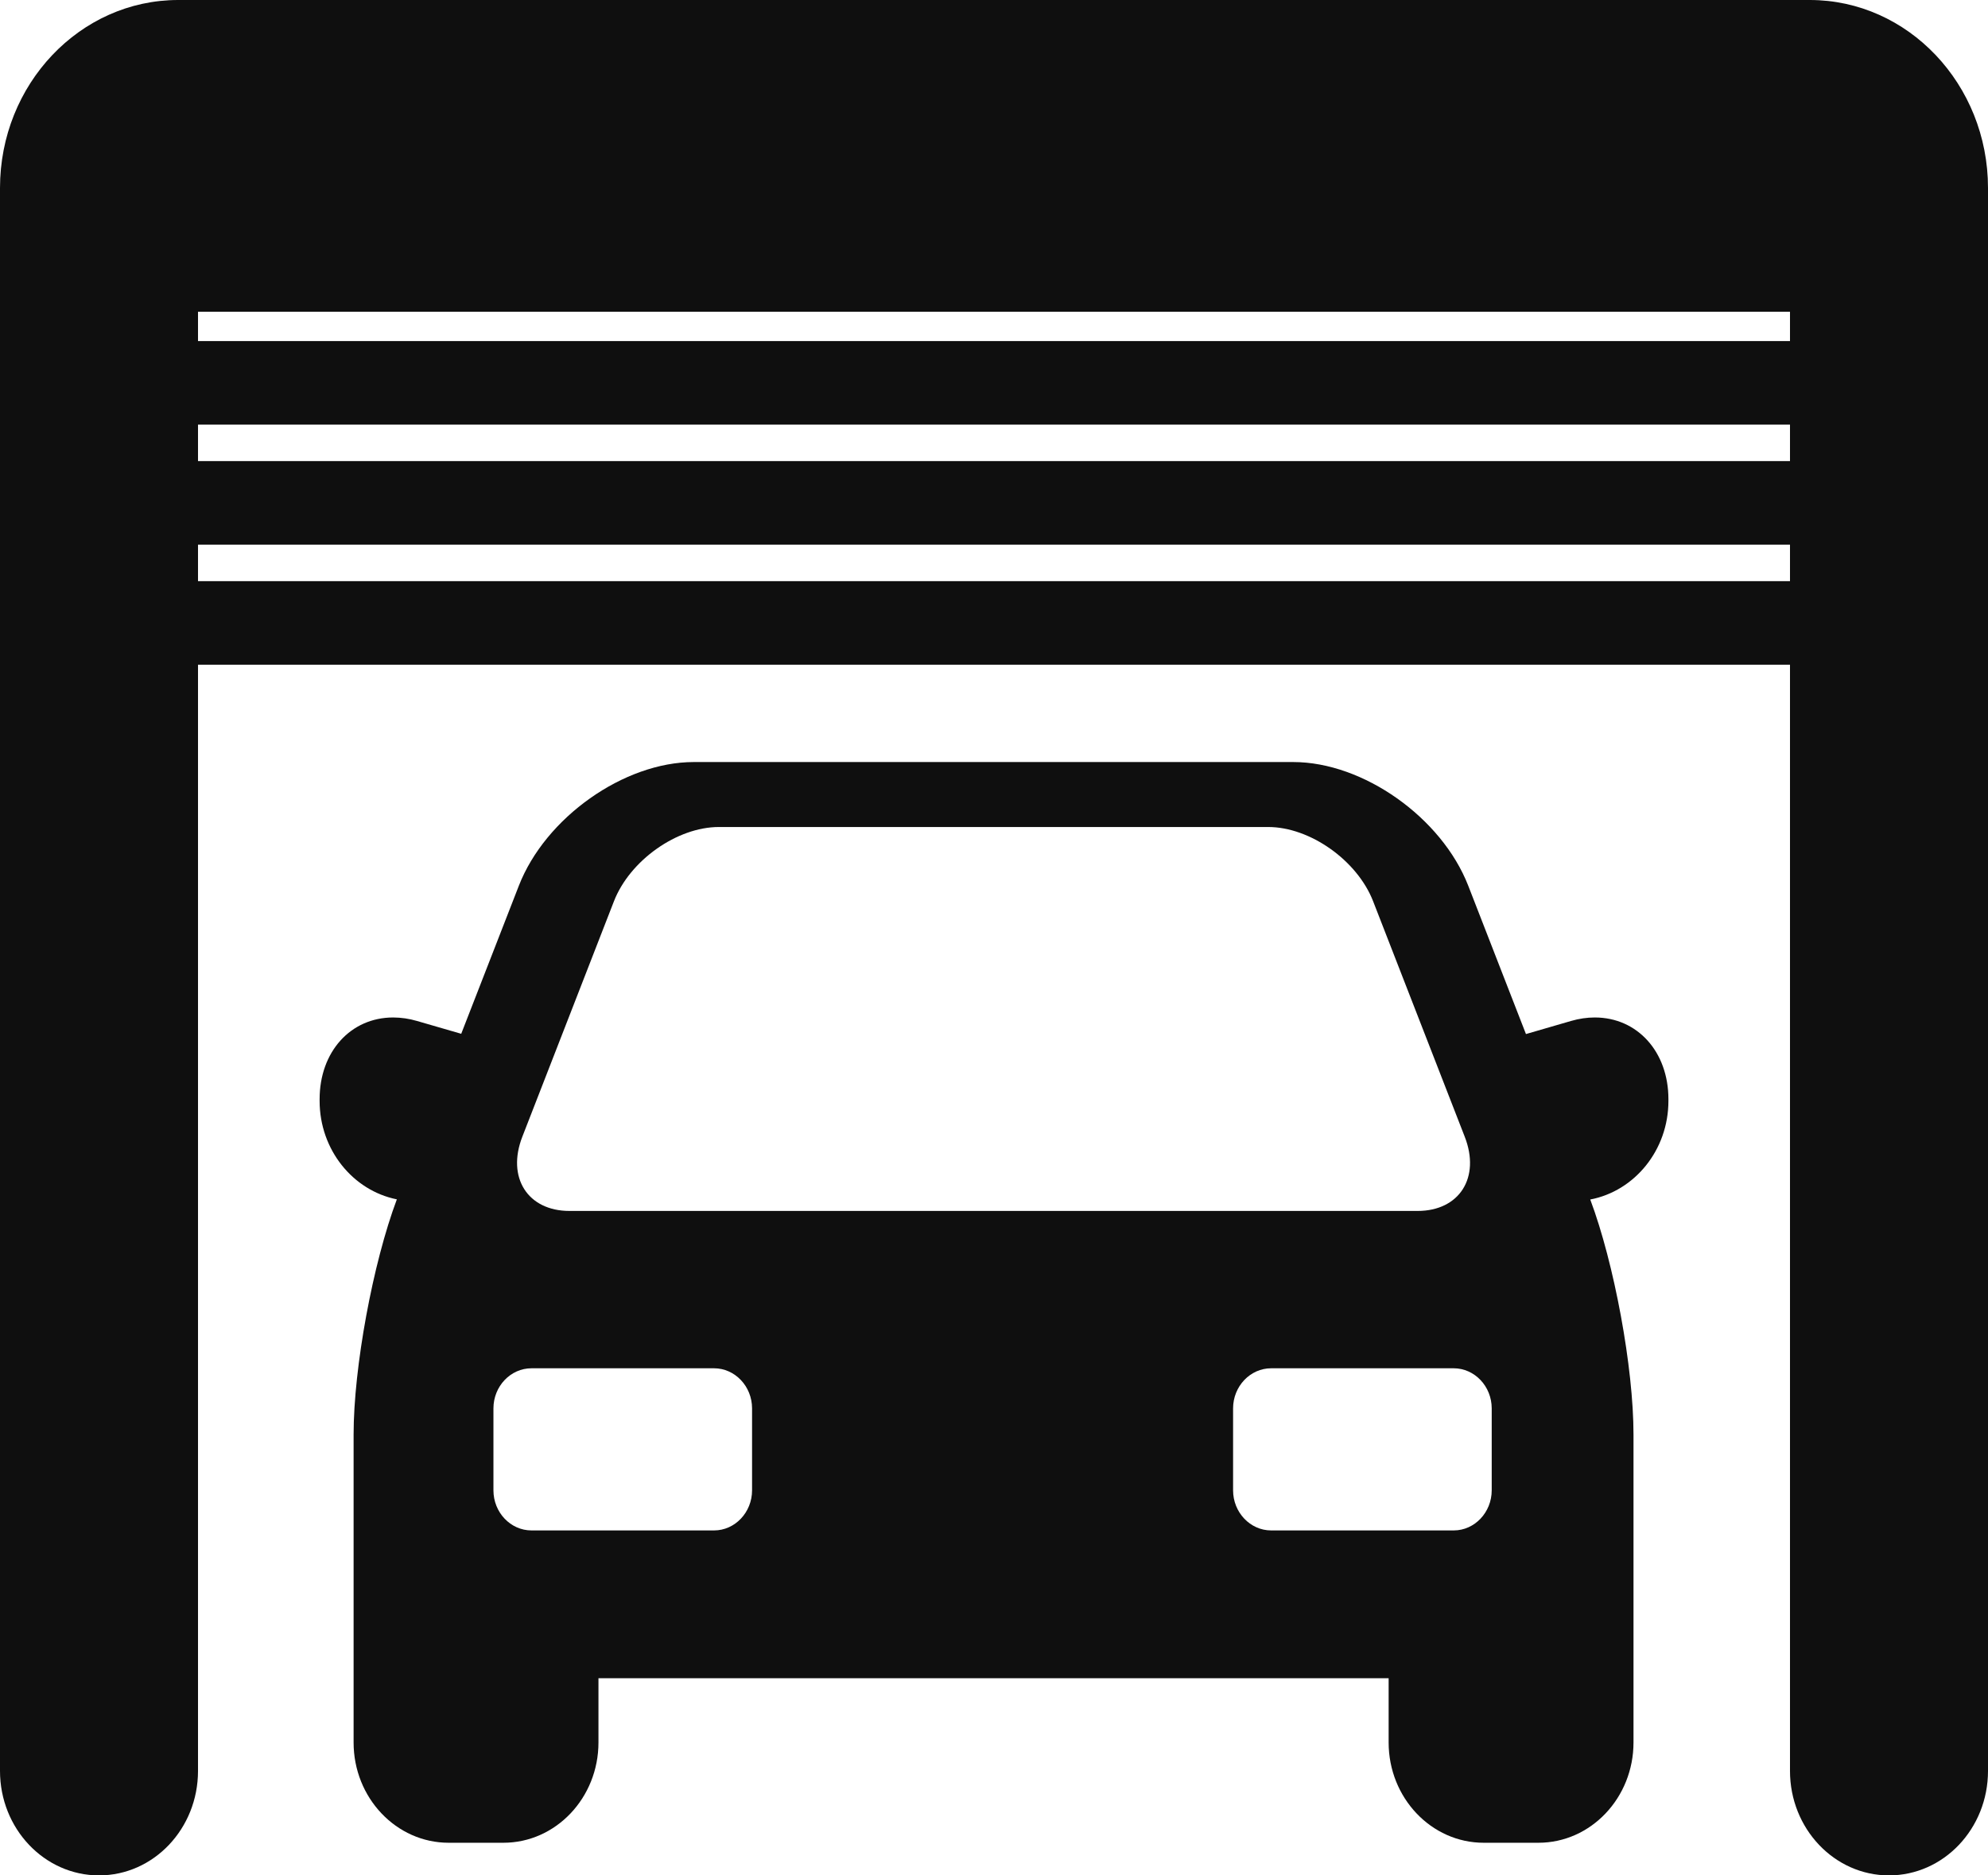
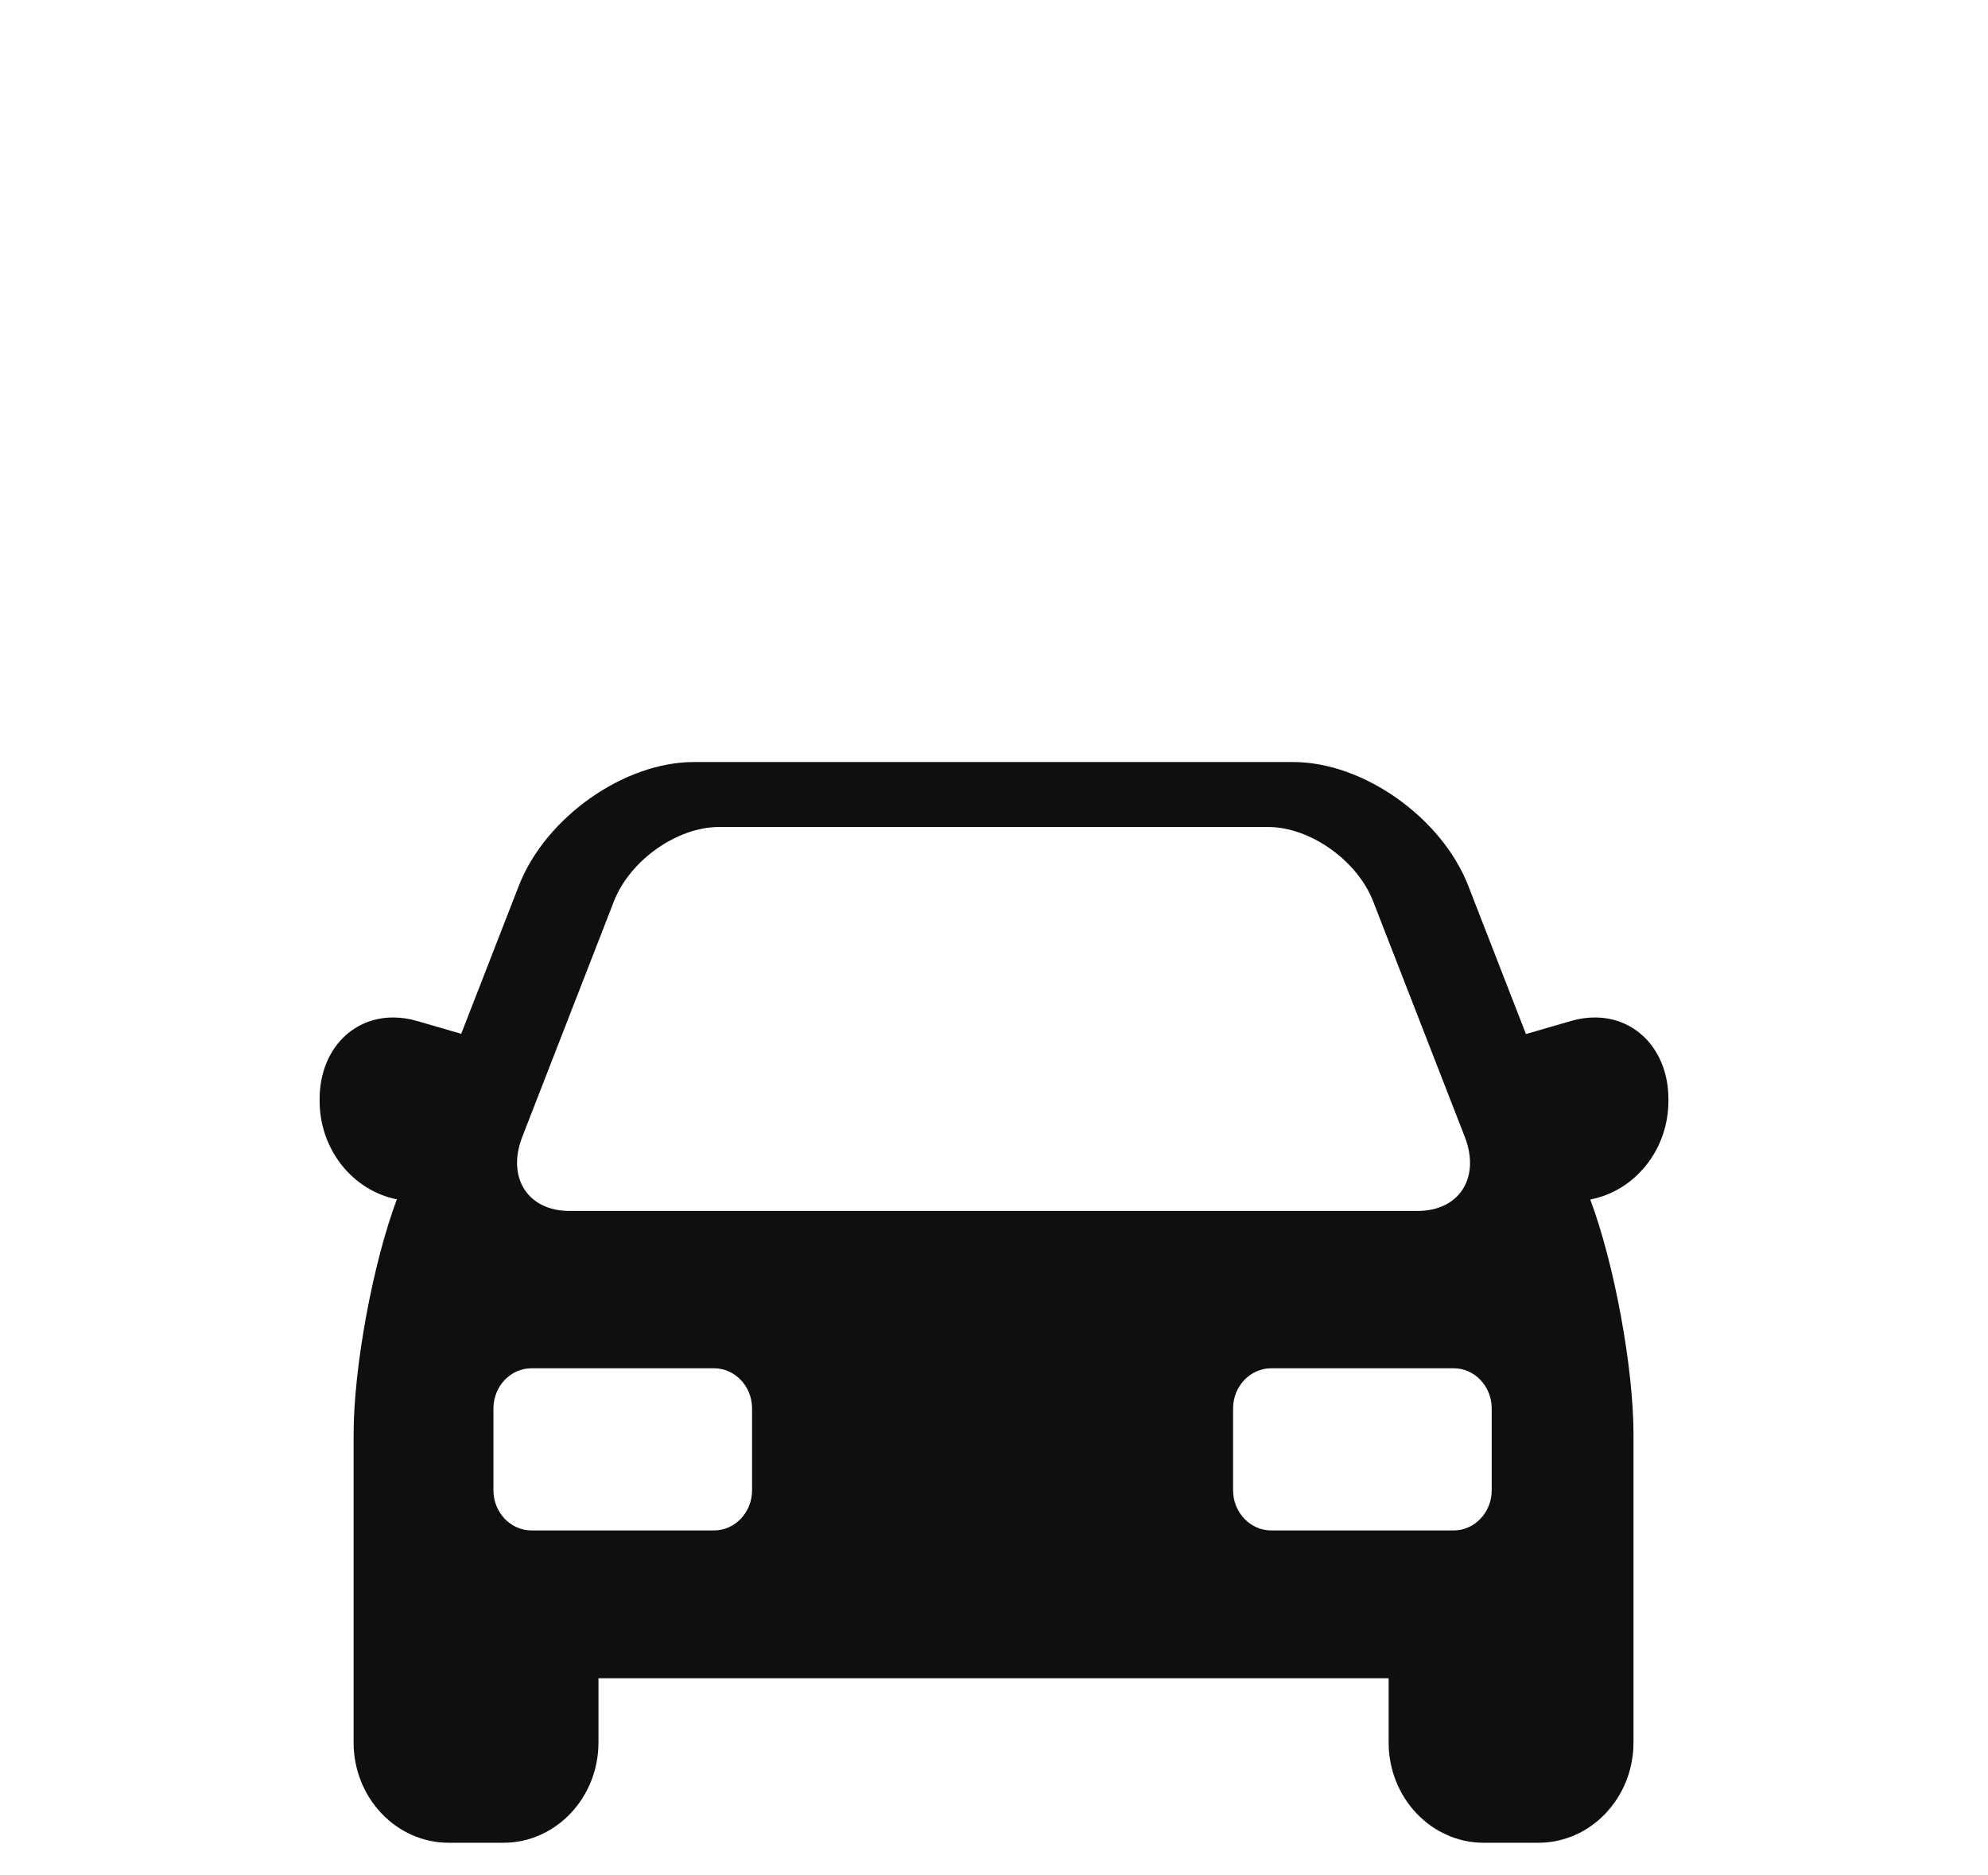
<svg xmlns="http://www.w3.org/2000/svg" width="53" height="50" viewBox="0 0 53 50" fill="none">
  <path d="M42.517 27.127C42.309 27.127 42.096 27.158 41.884 27.22L40.682 27.569L39.144 23.616C38.436 21.797 36.343 20.317 34.479 20.317H18.496C16.632 20.317 14.539 21.797 13.832 23.616L12.296 27.562L11.116 27.22C10.91 27.159 10.697 27.128 10.483 27.127C9.346 27.127 8.521 28.043 8.521 29.305V29.352C8.521 30.655 9.409 31.741 10.58 31.976C9.941 33.678 9.427 36.458 9.427 38.248V46.457C9.427 47.931 10.563 49.13 11.961 49.13H13.421C14.818 49.13 15.955 47.931 15.955 46.457V44.744H37.021V46.457C37.021 47.931 38.158 49.13 39.555 49.13H41.015C42.412 49.13 43.549 47.931 43.549 46.457V38.248C43.549 36.459 43.035 33.681 42.396 31.98C43.579 31.755 44.48 30.663 44.48 29.352V29.305C44.48 28.043 43.654 27.127 42.517 27.127ZM13.925 30.307L16.368 24.028C16.792 22.939 18.05 22.049 19.165 22.049H33.81C34.925 22.049 36.183 22.939 36.607 24.028L39.05 30.307C39.474 31.395 38.908 32.285 37.793 32.285H15.182C14.068 32.285 13.502 31.395 13.925 30.307ZM20.05 39.734C20.05 40.322 19.594 40.803 19.036 40.803H14.169C13.611 40.803 13.155 40.322 13.155 39.734V37.549C13.155 36.961 13.611 36.48 14.169 36.48H19.037C19.594 36.48 20.05 36.961 20.05 37.549L20.05 39.734ZM39.769 39.734C39.769 40.322 39.313 40.803 38.756 40.803H33.888C33.331 40.803 32.874 40.322 32.874 39.734V37.549C32.874 36.961 33.331 36.48 33.888 36.48H38.756C39.313 36.48 39.769 36.961 39.769 37.549V39.734Z" fill="#0F0F0F" />
-   <path d="M48.249 0H4.751C2.131 0 0 2.248 0 5.012V47.215C0 48.753 1.182 50 2.64 50C4.097 50 5.279 48.753 5.279 47.215V17.722H47.721V47.215C47.721 48.753 48.903 50 50.36 50C51.818 50 53 48.753 53 47.215V5.012C53 2.249 50.869 0 48.249 0ZM5.279 11.32H47.721V12.293H5.279V11.32ZM5.279 9.093V8.312H47.721V9.093H5.279ZM5.279 15.494V14.521H47.721V15.494H5.279Z" fill="#0F0F0F" />
</svg>